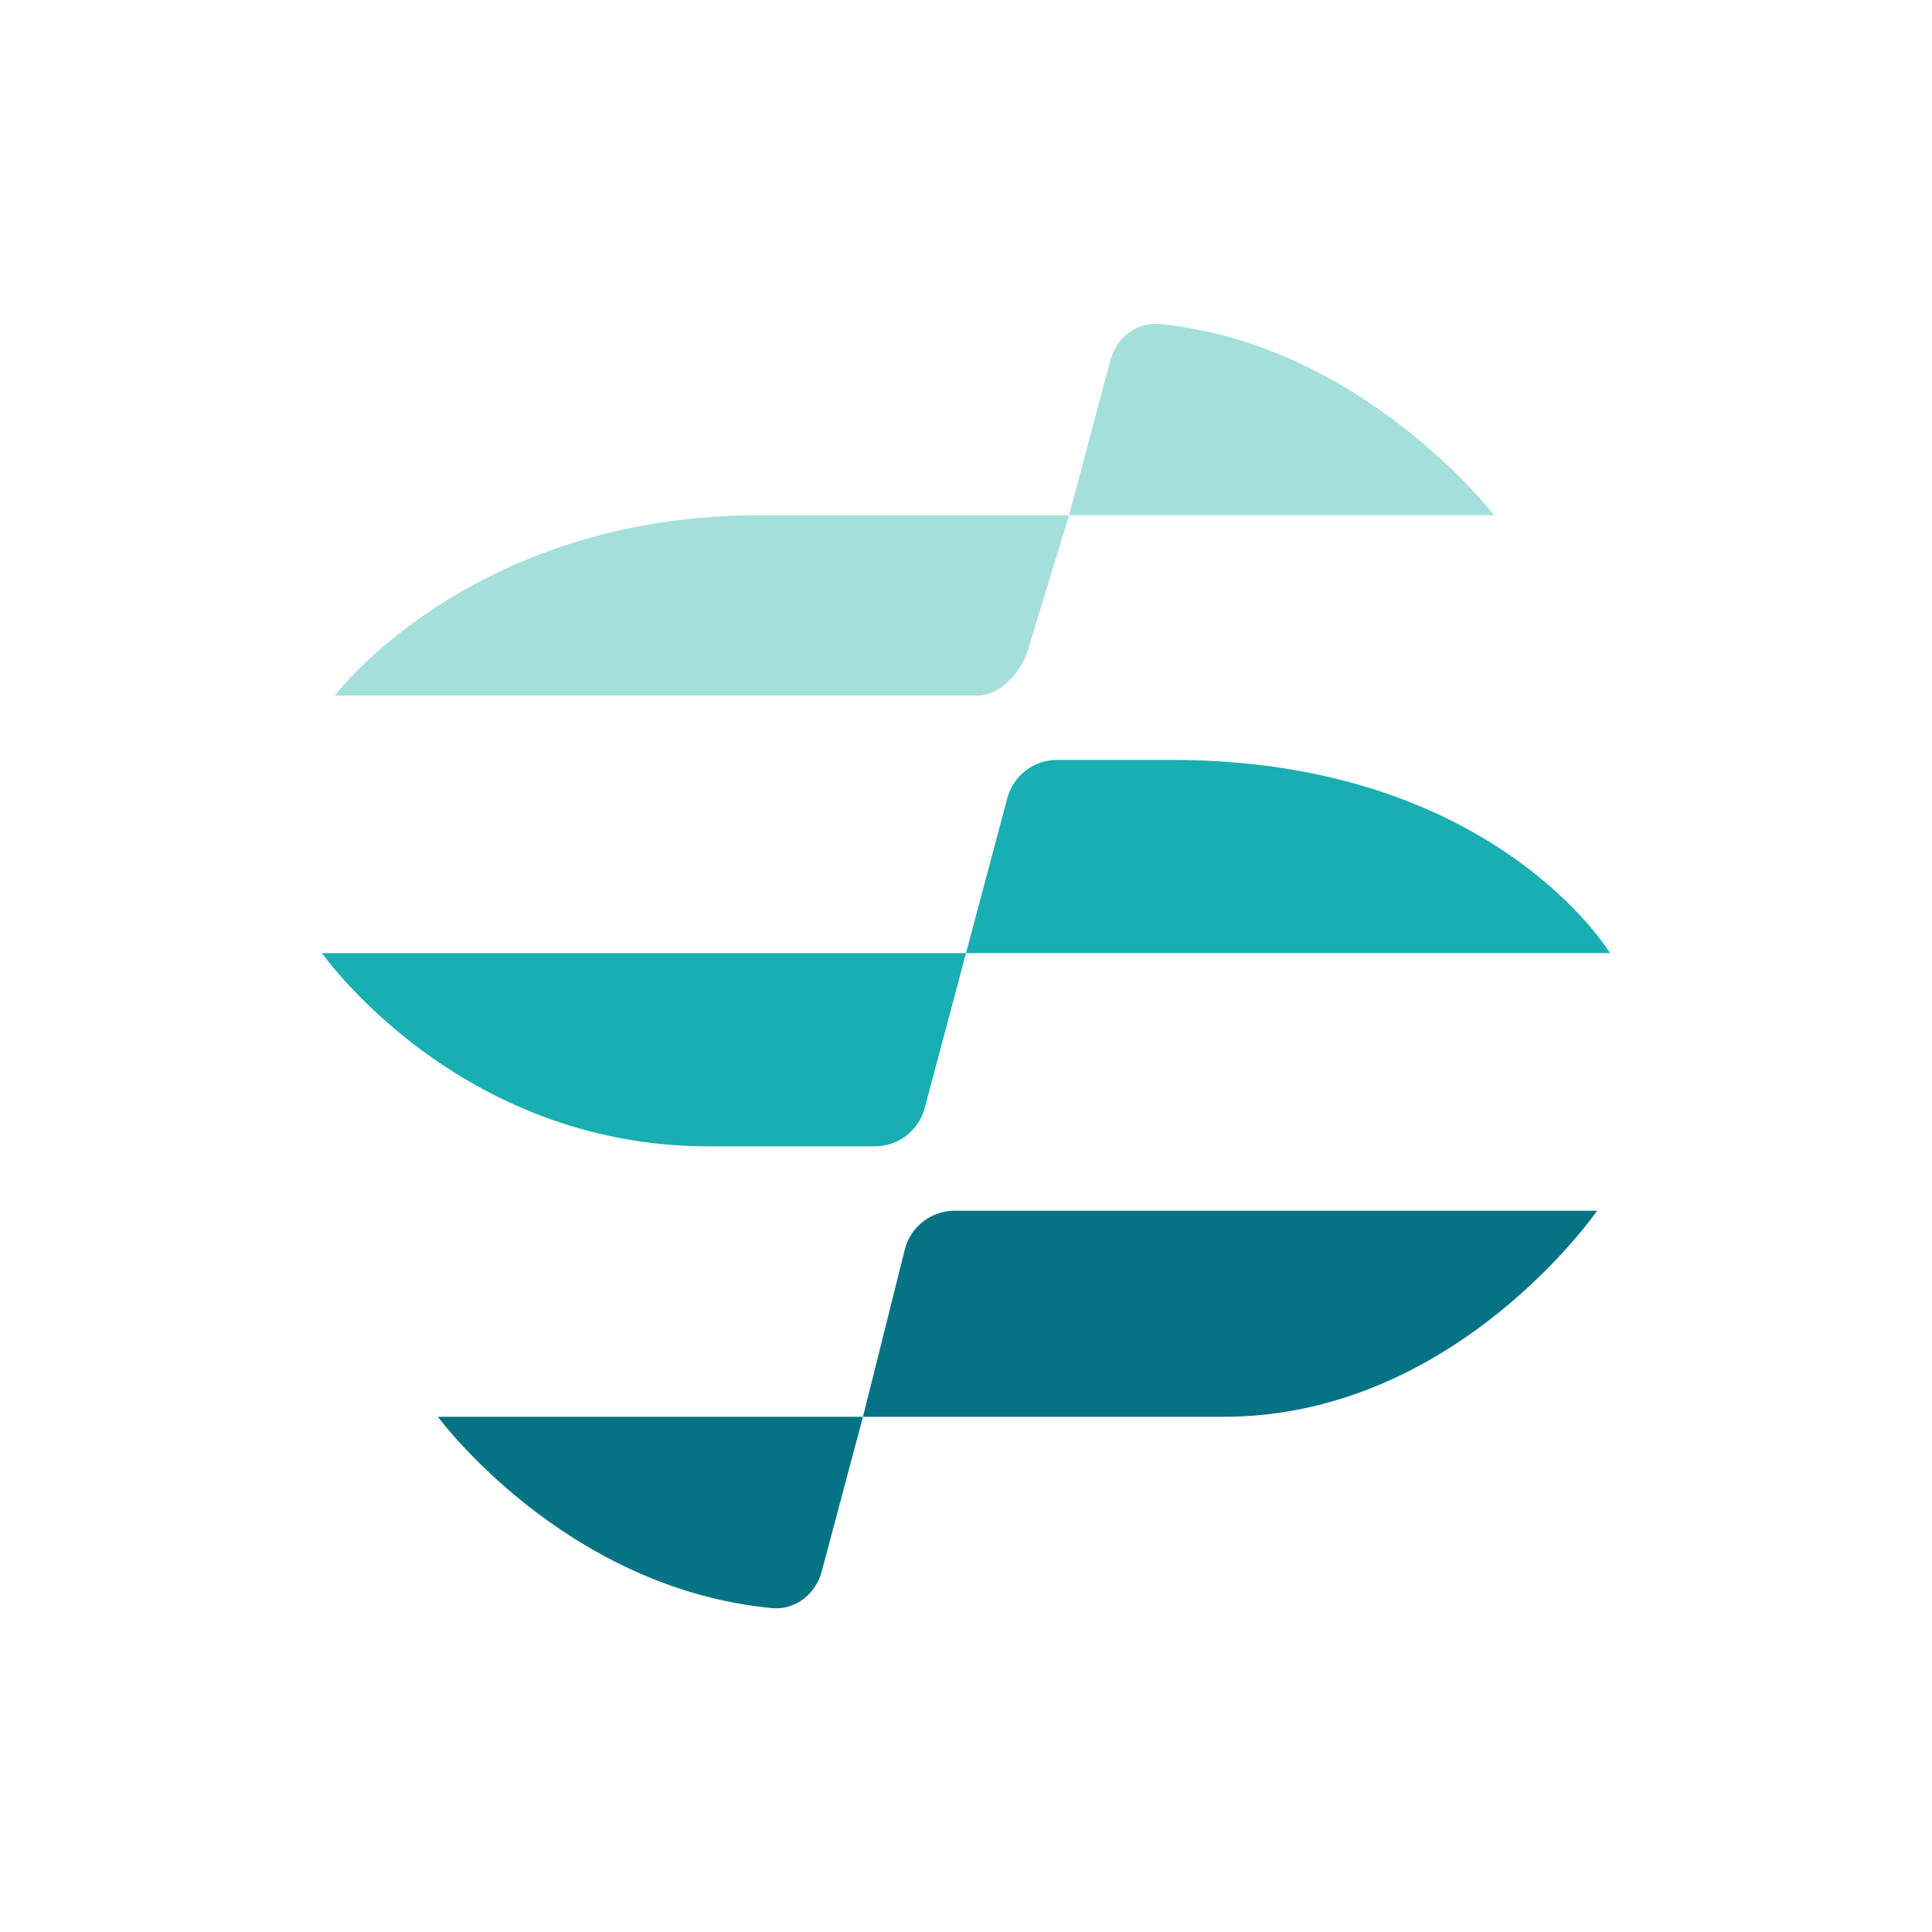
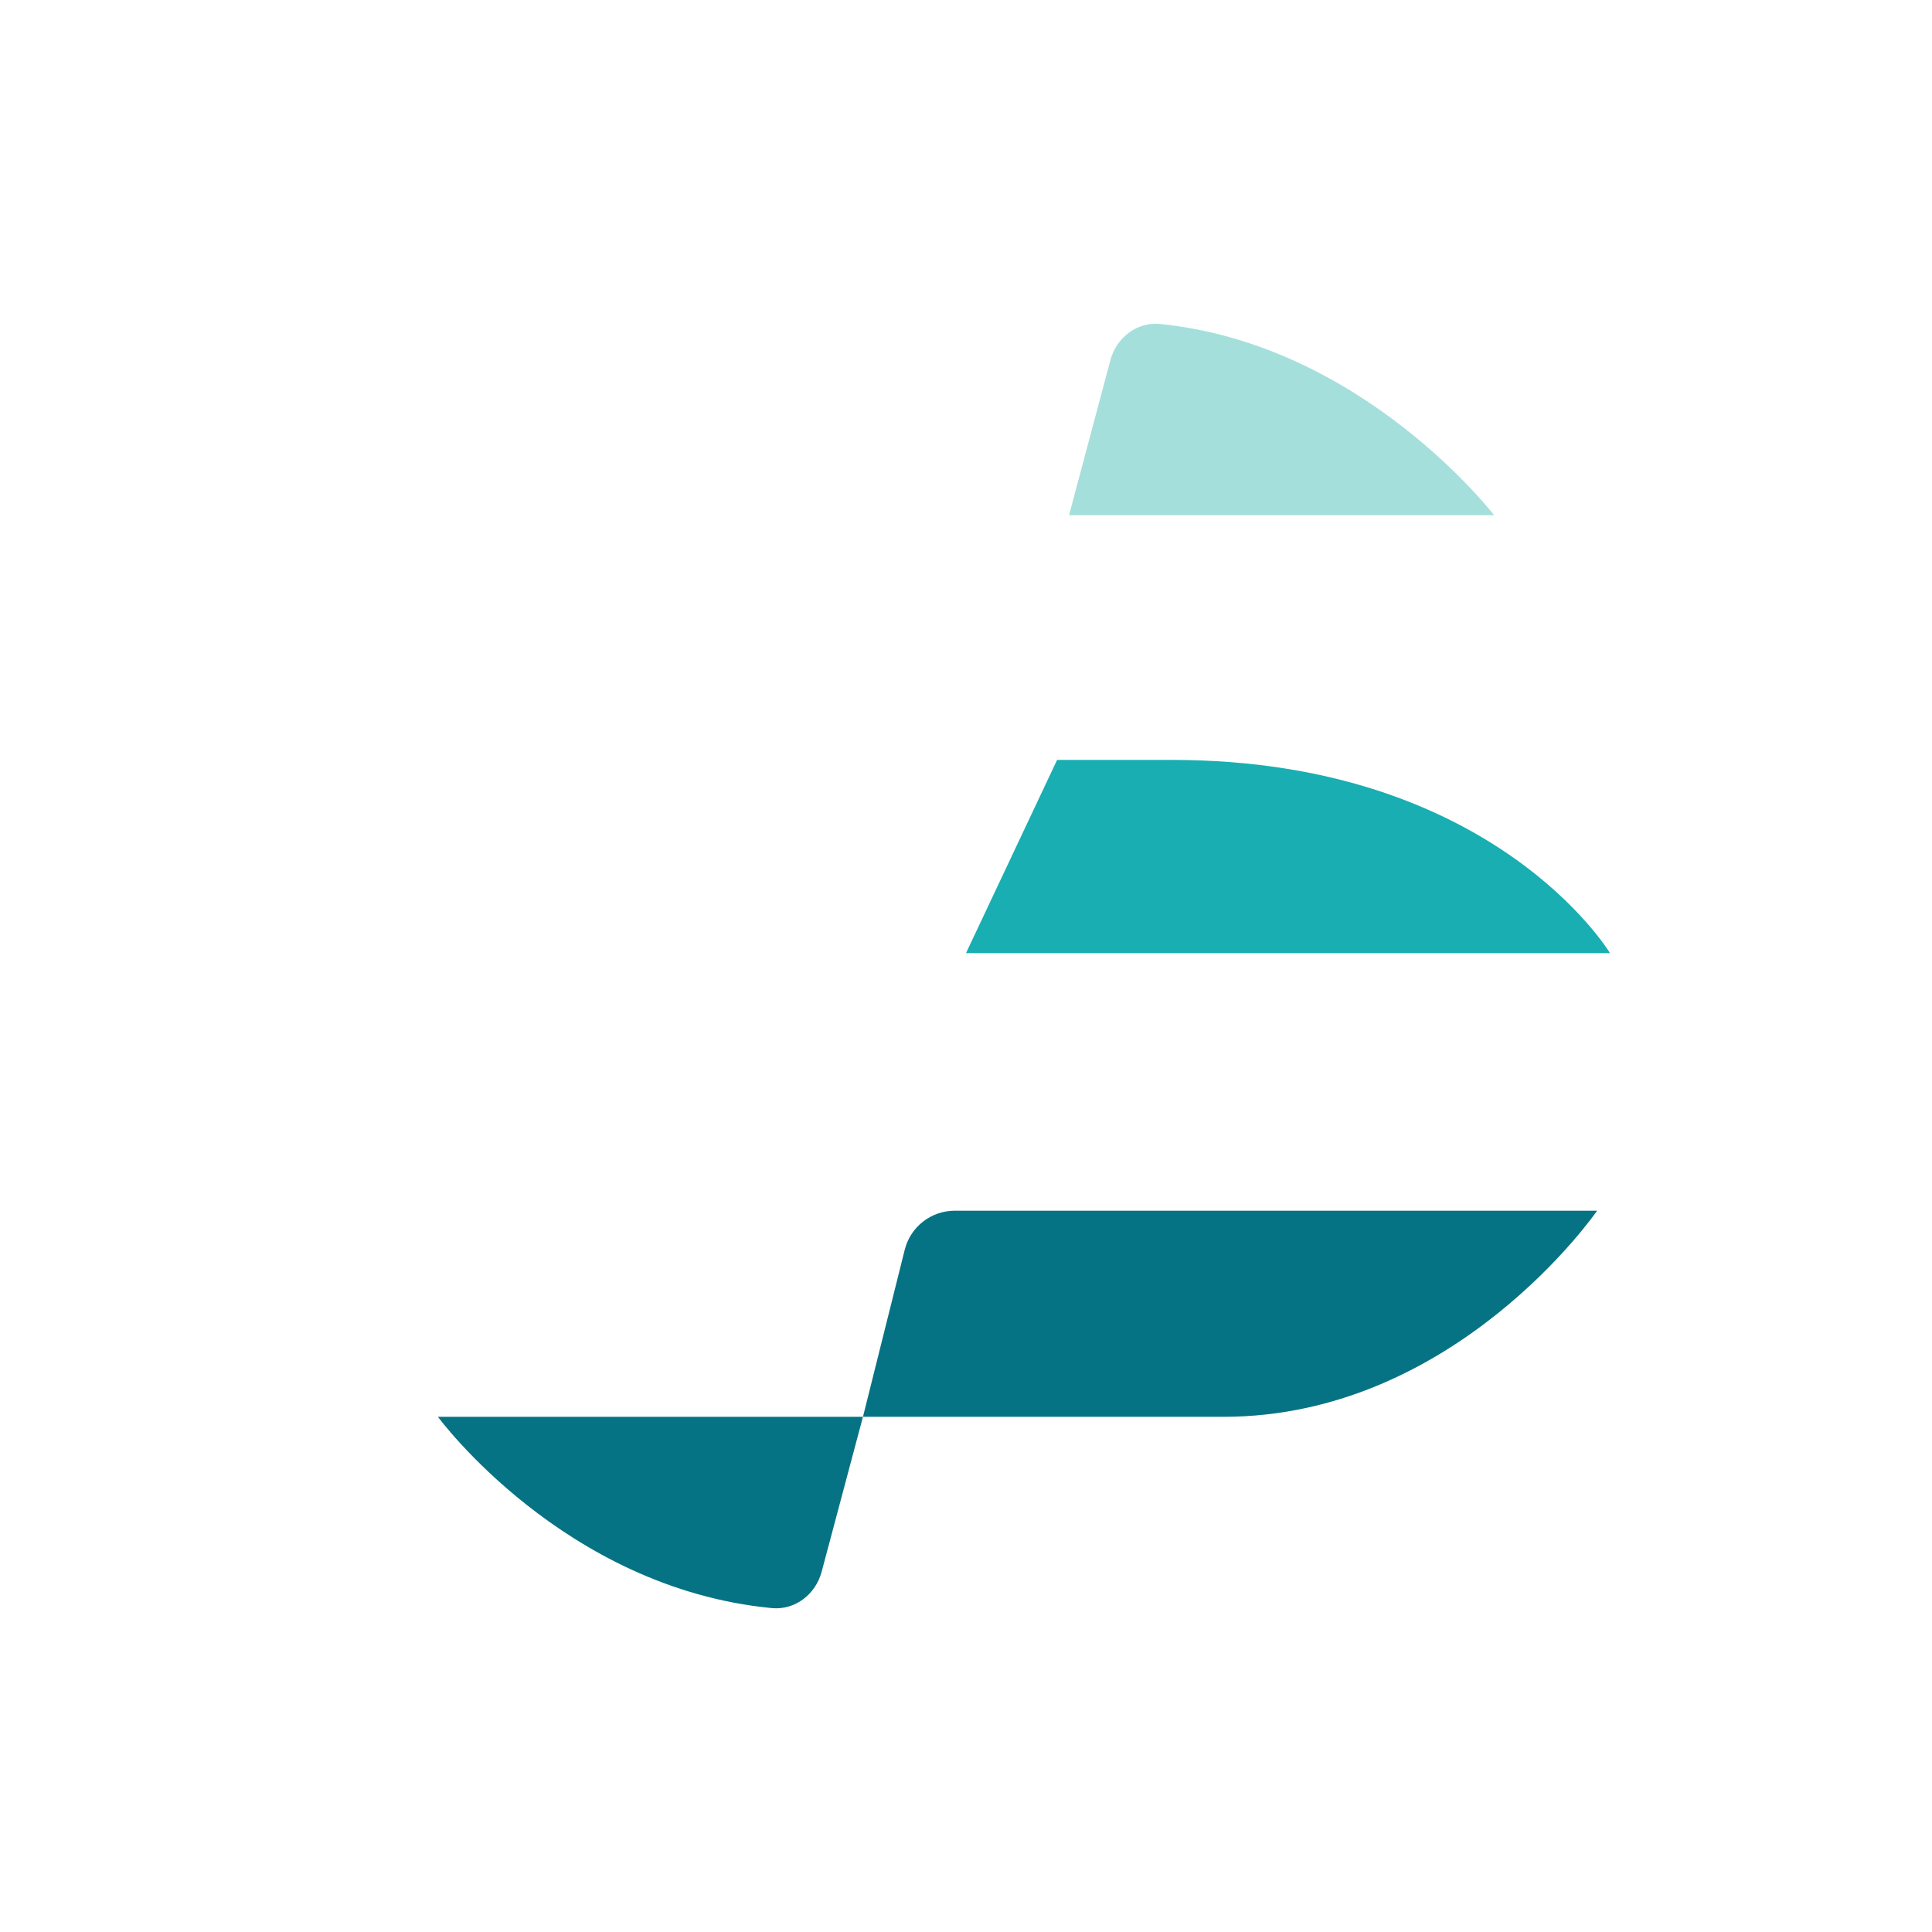
<svg xmlns="http://www.w3.org/2000/svg" width="150" height="150" viewBox="0 0 150 150" fill="none">
-   <path d="M59 40C36.5 40 26 54 26 54H75.927C77.739 54 79.325 52.059 79.792 50.527L83 40H59Z" fill="#A5DFDB" />
  <path d="M83 40L86.208 27.969C86.675 26.218 88.266 24.973 90.07 25.154C105.832 26.738 116 40 116 40H83Z" fill="#A5DFDB" />
-   <path d="M125 74C125 74 116 59 91 59H82.073C80.261 59 78.675 60.218 78.208 61.969L75 74H125Z" fill="#18AEB2" />
-   <path d="M25 74C25 74 35.5 89 55 89H67.927C69.739 89 71.325 87.782 71.792 86.031L75 74H25Z" fill="#18AEB2" />
+   <path d="M125 74C125 74 116 59 91 59H82.073L75 74H125Z" fill="#18AEB2" />
  <path d="M95 110C113 110 124 94 124 94H74.123C72.288 94 70.688 95.249 70.243 97.03L67 110H95Z" fill="#067384" />
  <path d="M67 110L63.792 122.031C63.325 123.782 61.733 125.026 59.929 124.853C43.757 123.305 34 110 34 110H67Z" fill="#067384" />
</svg>